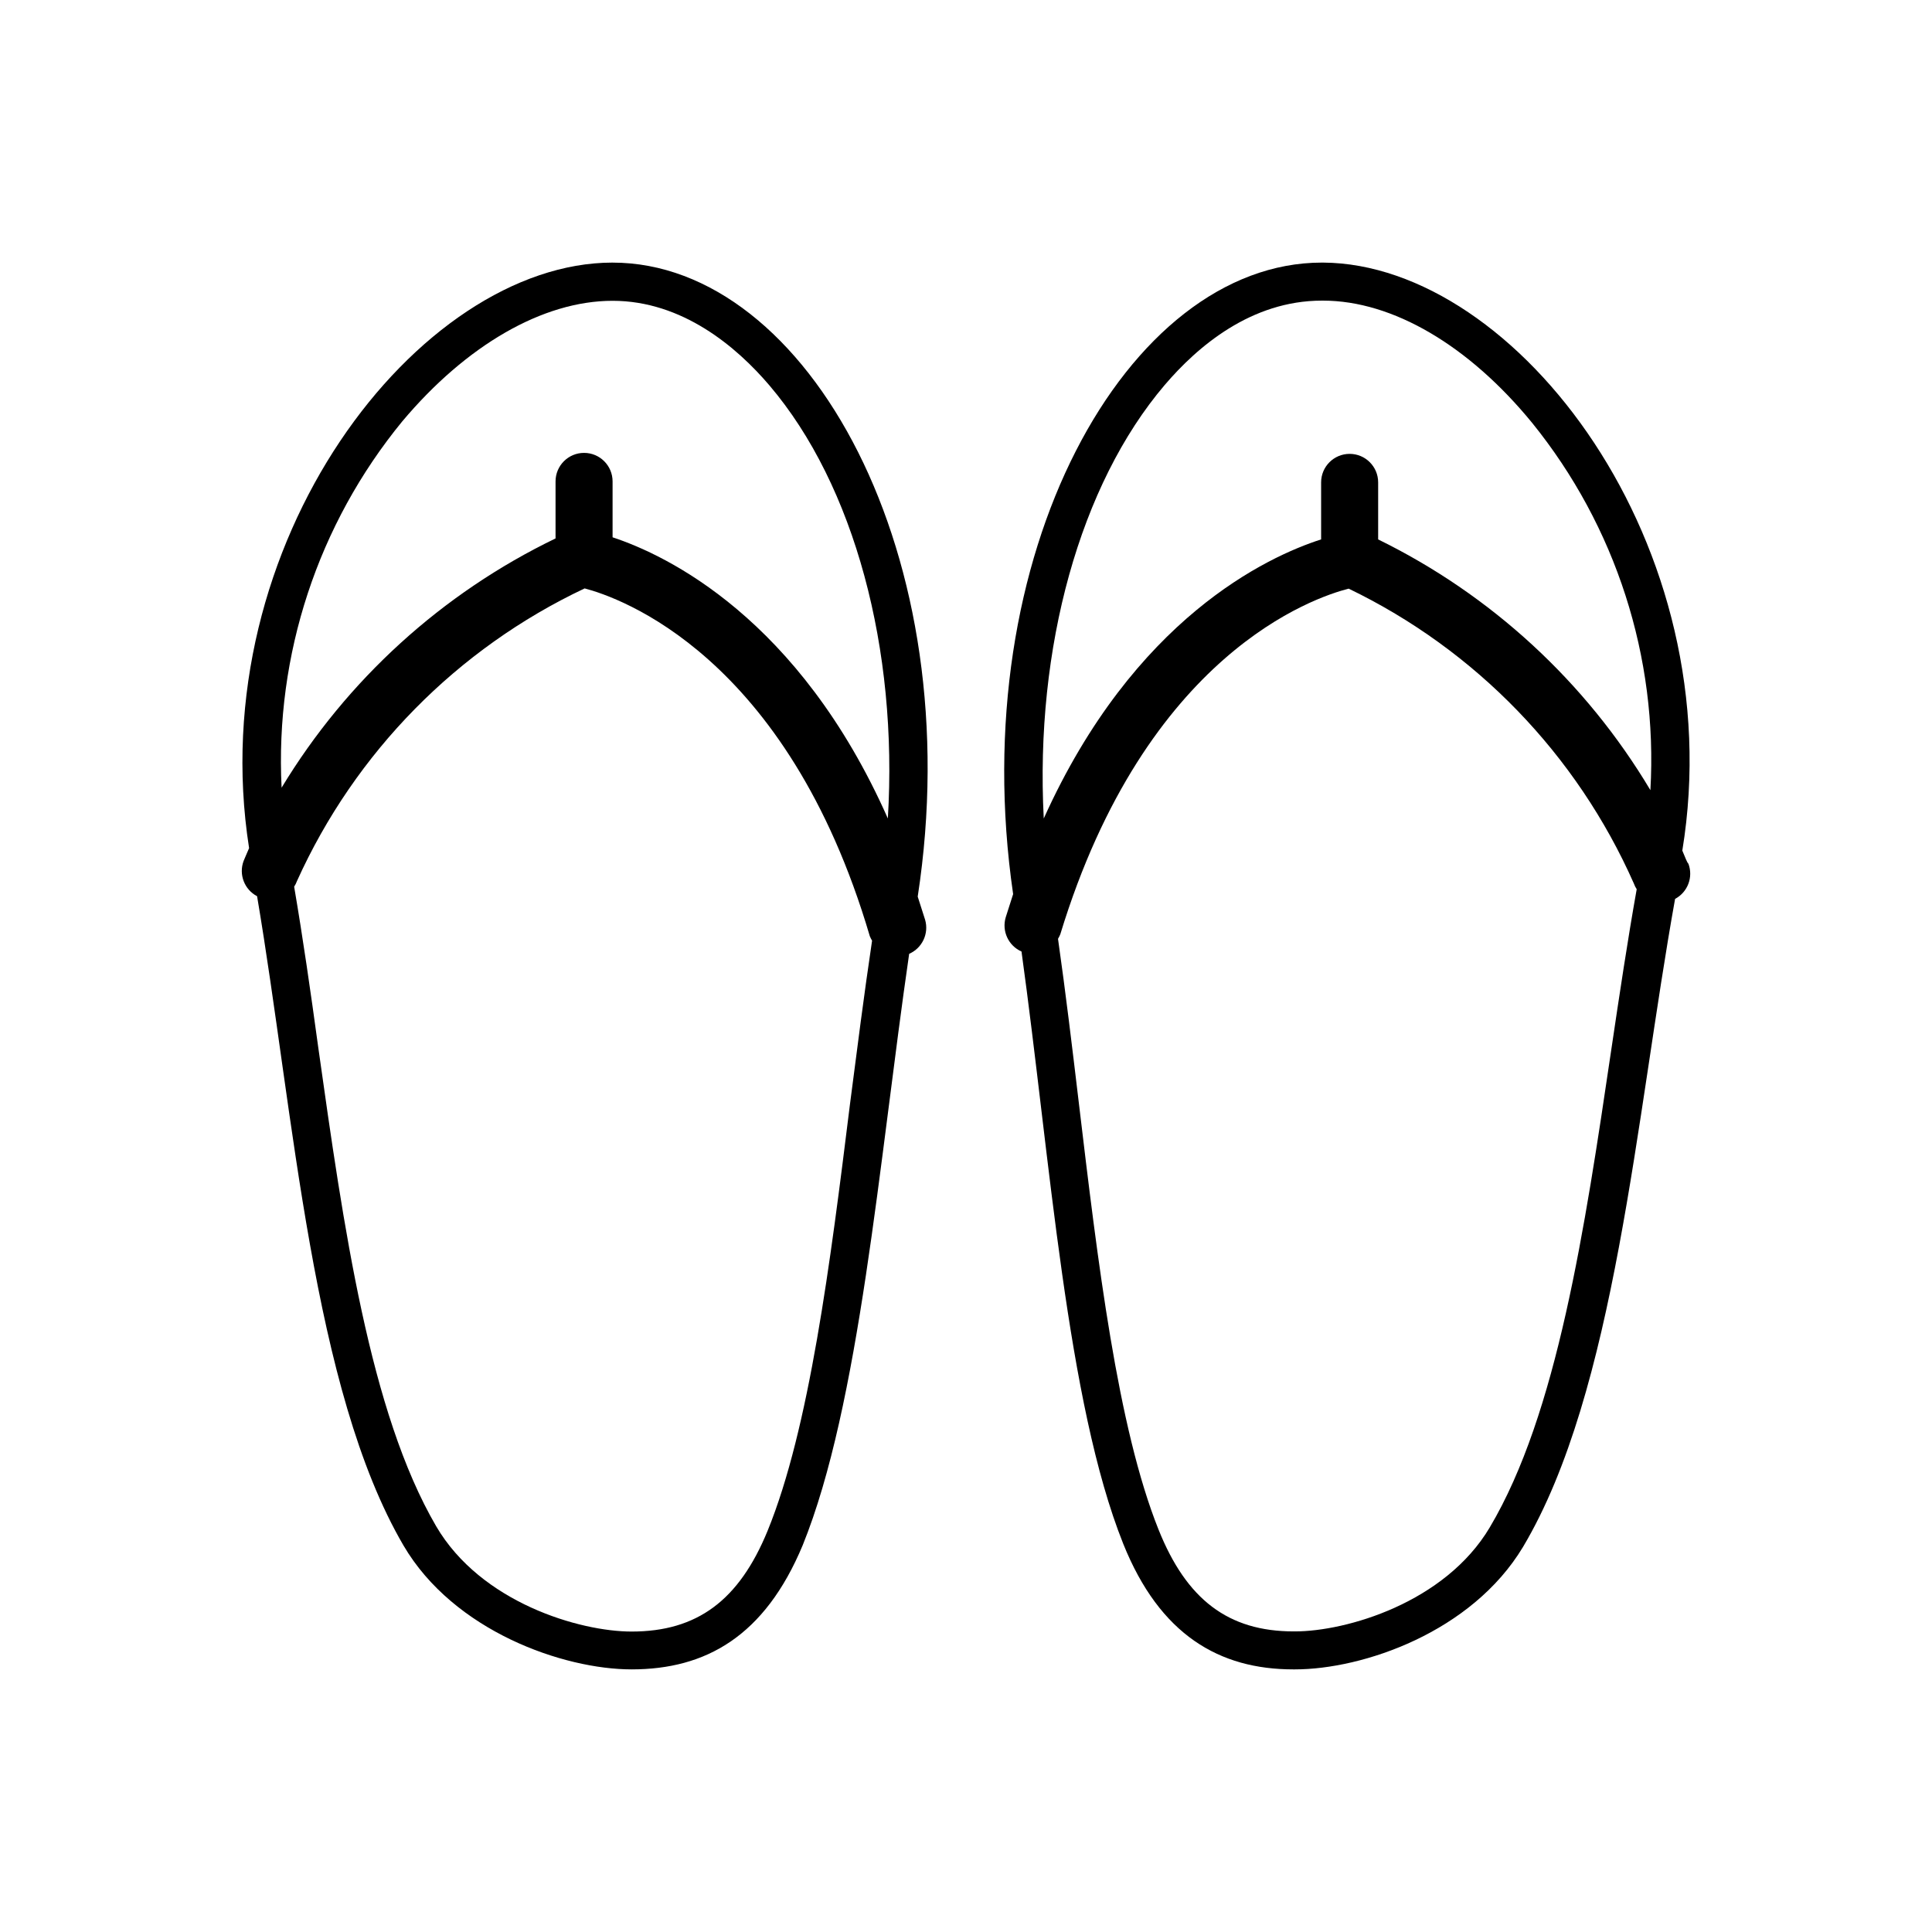
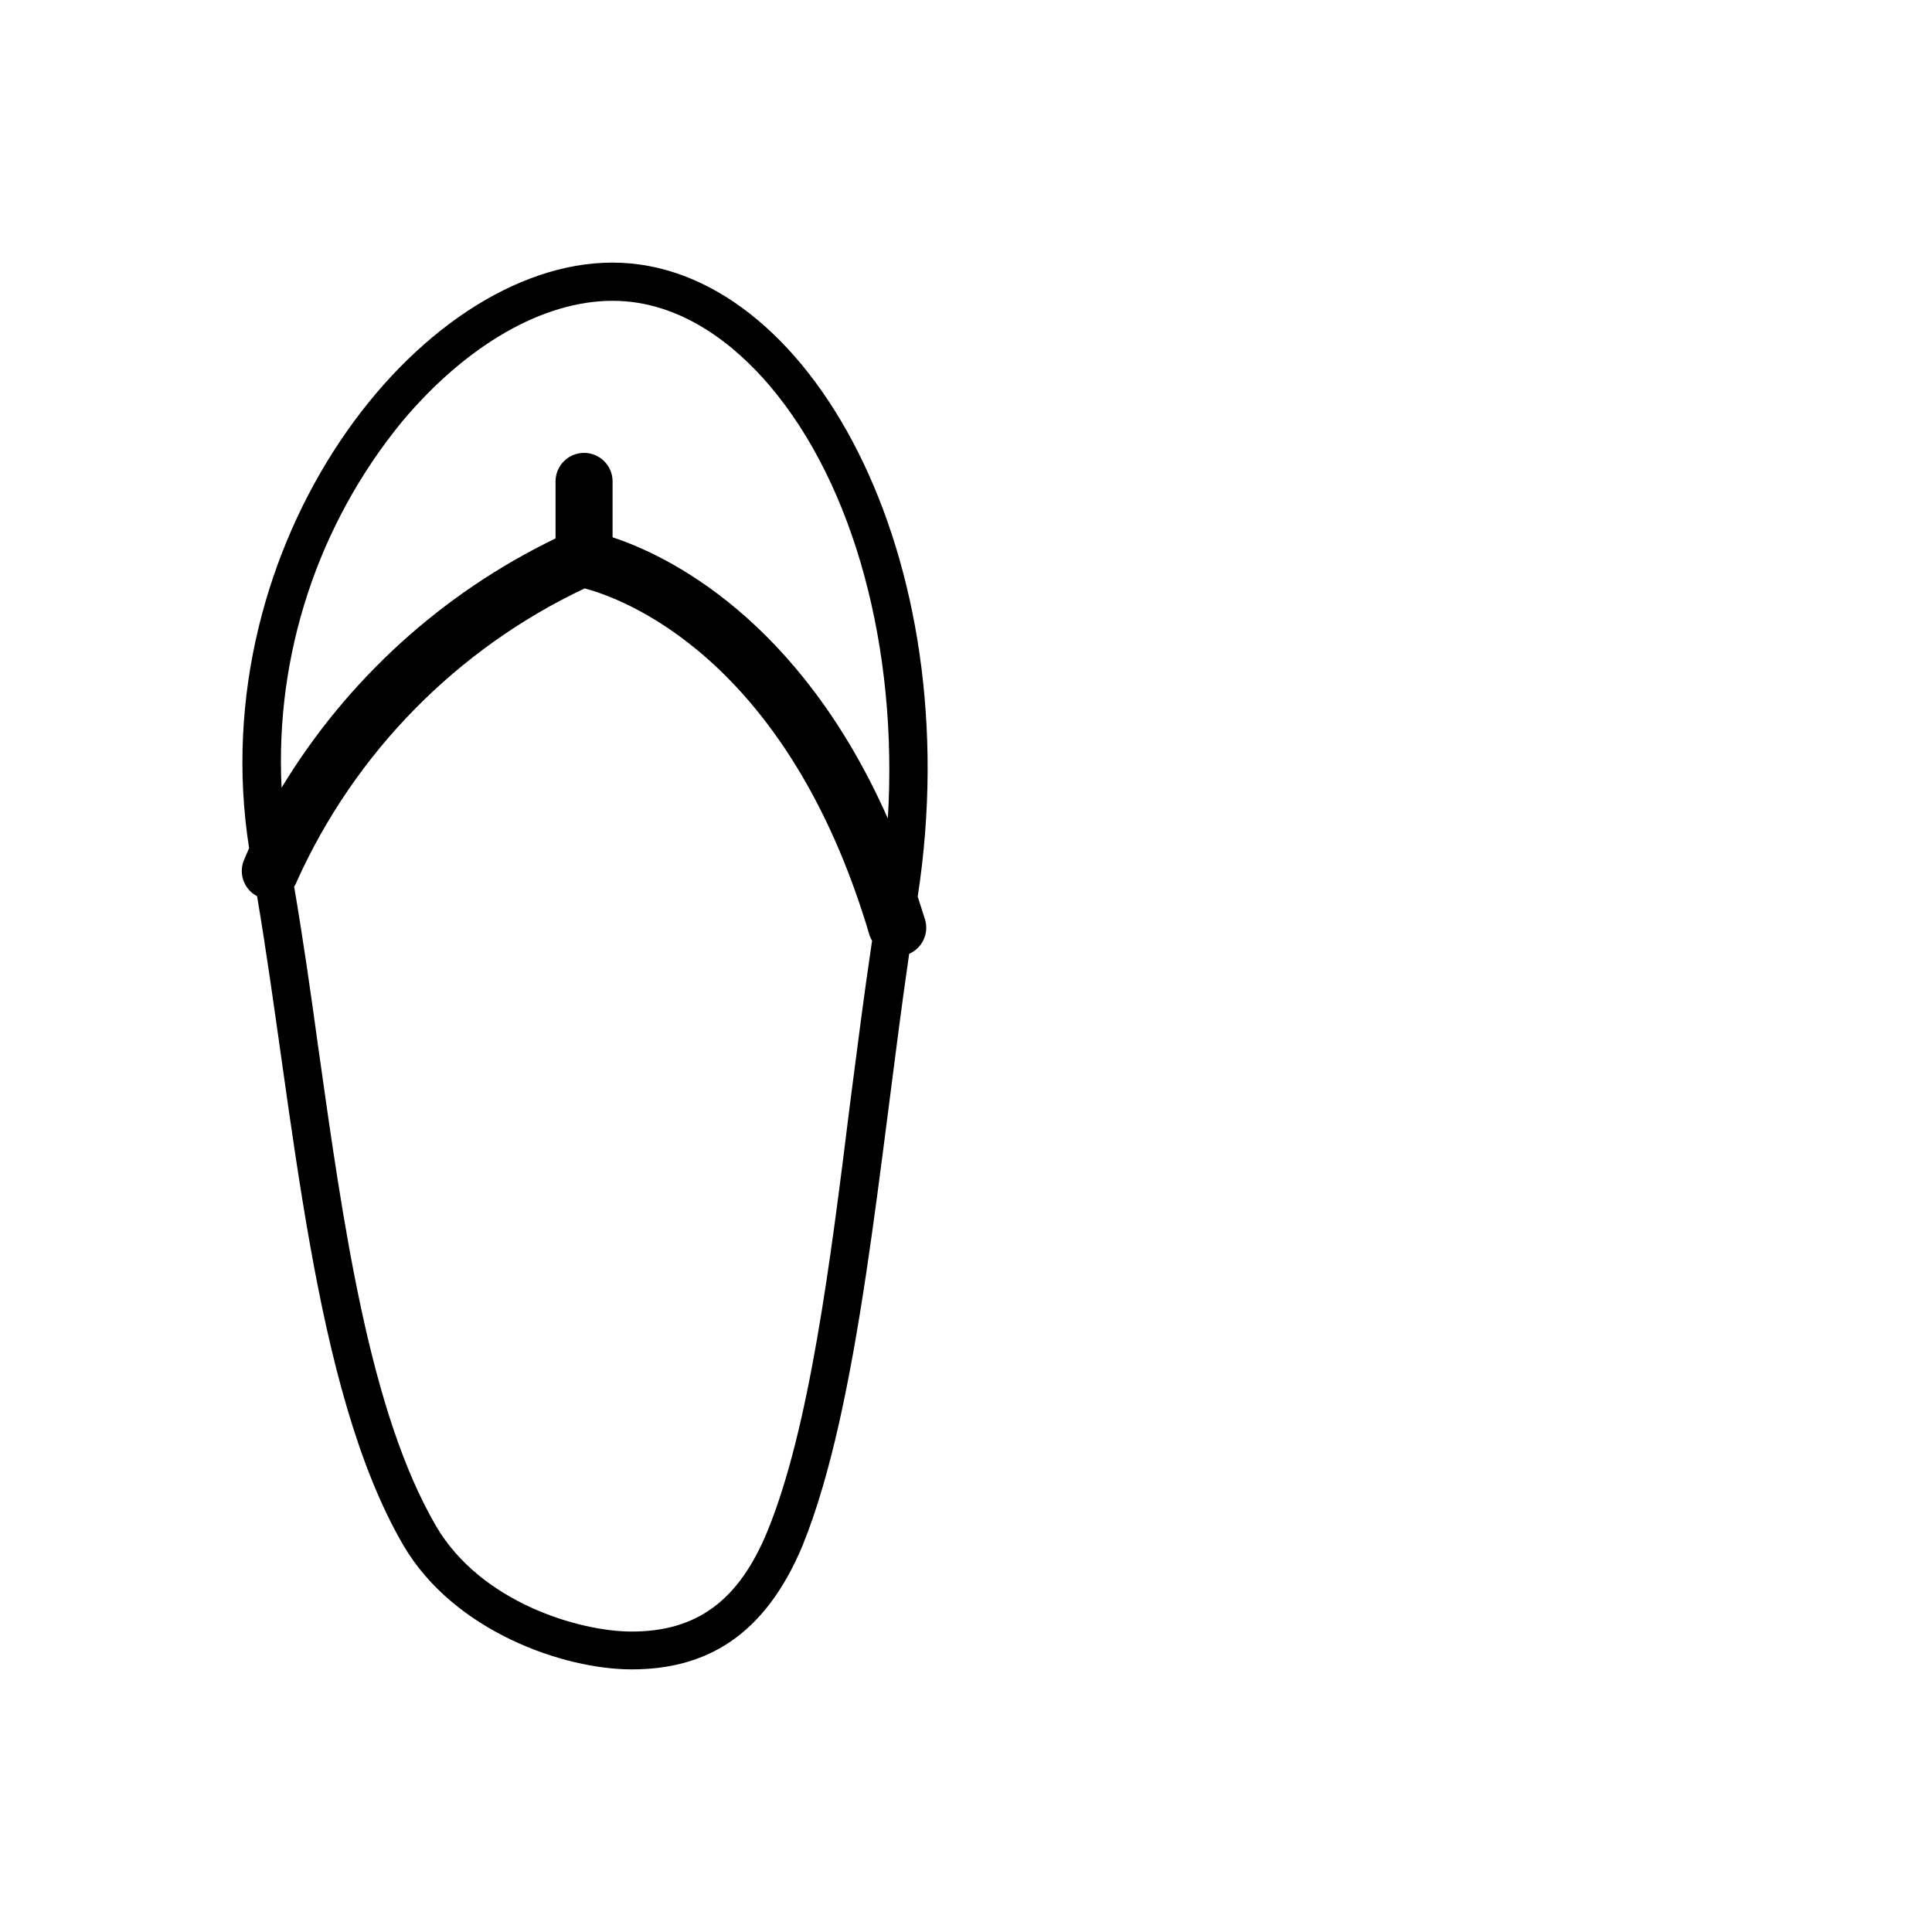
<svg xmlns="http://www.w3.org/2000/svg" fill="#000000" width="800px" height="800px" version="1.1" viewBox="144 144 512 512">
  <g>
-     <path d="m306.34 213.59c-51.438 0-108.97 74.41-96.328 155.17-0.855 1.914-1.309 3.125-1.461 3.426-1.32 3.566 0.211 7.555 3.578 9.32 9.824 58.039 14.609 130.64 38.793 172.05 13.352 22.773 42.422 32.848 60.457 32.848 19.598 0 35.266-8.715 45.344-32.898 15.113-37.332 20.152-101.21 28.215-156.73h-0.004c3.473-1.52 5.285-5.375 4.234-9.016-0.656-2.117-1.309-4.133-1.965-6.144 13.852-90.086-29.02-168.02-80.863-168.02zm-55.723 42.066c16.93-20.152 37.23-31.941 55.723-31.941 18.488 0 32.848 12.191 41.562 22.418 22.57 26.5 34.109 69.98 31.387 114.77-23.574-53.203-58.742-69.828-72.949-74.512v-14.812c0-4.176-3.383-7.559-7.559-7.559-4.172 0-7.555 3.383-7.555 7.559v15.113c-30.082 14.527-55.301 37.473-72.598 66.051-1.77-35.215 9.633-69.824 31.988-97.086zm96.785 294.07c-7.559 18.391-18.641 26.652-36.023 26.652-13.703 0-39.902-7.609-51.793-27.91-17.633-30.23-24.535-79.352-31.234-126.81-2.066-15.113-4.082-29.07-6.398-42.672v-0.004c0.312-0.469 0.562-0.977 0.754-1.512 15.395-34.074 42.418-61.562 76.227-77.535 9.07 2.367 53.605 17.582 75.57 92.148 0.172 0.418 0.375 0.82 0.605 1.207-2.117 14.156-3.981 28.867-5.844 43.227-5.238 42.32-10.781 86.102-21.863 113.21z" />
-     <path d="m589.83 369.42c13.203-80.66-43.73-155.48-95.168-155.83h-0.352c-51.691 0-94.918 77.383-81.82 167.36-0.656 2.016-1.309 4.031-1.965 6.144v0.004c-1.086 3.644 0.707 7.527 4.184 9.066 7.656 55.418 11.992 119.5 26.953 156.94 9.723 24.234 25.543 33.301 45.09 33.301h0.402c18.035 0 46.855-9.824 60.457-32.445 24.535-41.211 29.875-113.76 40.305-171.75v0.004c3.348-1.781 4.859-5.769 3.527-9.32-0.352-0.305-0.805-1.562-1.613-3.477zm-137.18-123.38c8.715-10.227 22.922-22.371 41.664-22.371h0.301c18.488 0 38.691 11.941 55.418 32.395 22.184 27.422 33.355 62.125 31.34 97.336-17.105-28.672-42.168-51.758-72.148-66.449v-15.117c0-4.172-3.383-7.555-7.555-7.555-4.176 0-7.559 3.383-7.559 7.555v15.113c-14.258 4.586-49.574 20.906-73.504 73.961-2.367-45.293 9.621-88.52 32.043-114.87zm86.152 302.74c-11.895 20-38.039 27.559-51.645 27.559h-0.301c-17.383 0-28.414-8.465-35.82-26.953-10.883-27.156-16.121-70.988-21.16-113.31-1.715-14.41-3.477-29.121-5.492-43.277 0.23-0.387 0.434-0.789 0.605-1.207 22.723-74.512 67.461-89.324 76.43-91.594h-0.004c33.668 16.254 60.453 43.949 75.574 78.141 0.188 0.531 0.441 1.039 0.754 1.512-2.418 13.551-4.535 27.711-6.75 42.621-7.004 47.359-14.309 96.43-32.195 126.51z" />
+     <path d="m306.34 213.59c-51.438 0-108.97 74.41-96.328 155.17-0.855 1.914-1.309 3.125-1.461 3.426-1.32 3.566 0.211 7.555 3.578 9.32 9.824 58.039 14.609 130.64 38.793 172.05 13.352 22.773 42.422 32.848 60.457 32.848 19.598 0 35.266-8.715 45.344-32.898 15.113-37.332 20.152-101.21 28.215-156.73h-0.004c3.473-1.52 5.285-5.375 4.234-9.016-0.656-2.117-1.309-4.133-1.965-6.144 13.852-90.086-29.02-168.02-80.863-168.02zm-55.723 42.066c16.93-20.152 37.23-31.941 55.723-31.941 18.488 0 32.848 12.191 41.562 22.418 22.57 26.5 34.109 69.98 31.387 114.77-23.574-53.203-58.742-69.828-72.949-74.512v-14.812c0-4.176-3.383-7.559-7.559-7.559-4.172 0-7.555 3.383-7.555 7.559v15.113c-30.082 14.527-55.301 37.473-72.598 66.051-1.77-35.215 9.633-69.824 31.988-97.086zm96.785 294.07c-7.559 18.391-18.641 26.652-36.023 26.652-13.703 0-39.902-7.609-51.793-27.91-17.633-30.23-24.535-79.352-31.234-126.81-2.066-15.113-4.082-29.07-6.398-42.672v-0.004c0.312-0.469 0.562-0.977 0.754-1.512 15.395-34.074 42.418-61.562 76.227-77.535 9.07 2.367 53.605 17.582 75.57 92.148 0.172 0.418 0.375 0.82 0.605 1.207-2.117 14.156-3.981 28.867-5.844 43.227-5.238 42.32-10.781 86.102-21.863 113.21" />
  </g>
</svg>